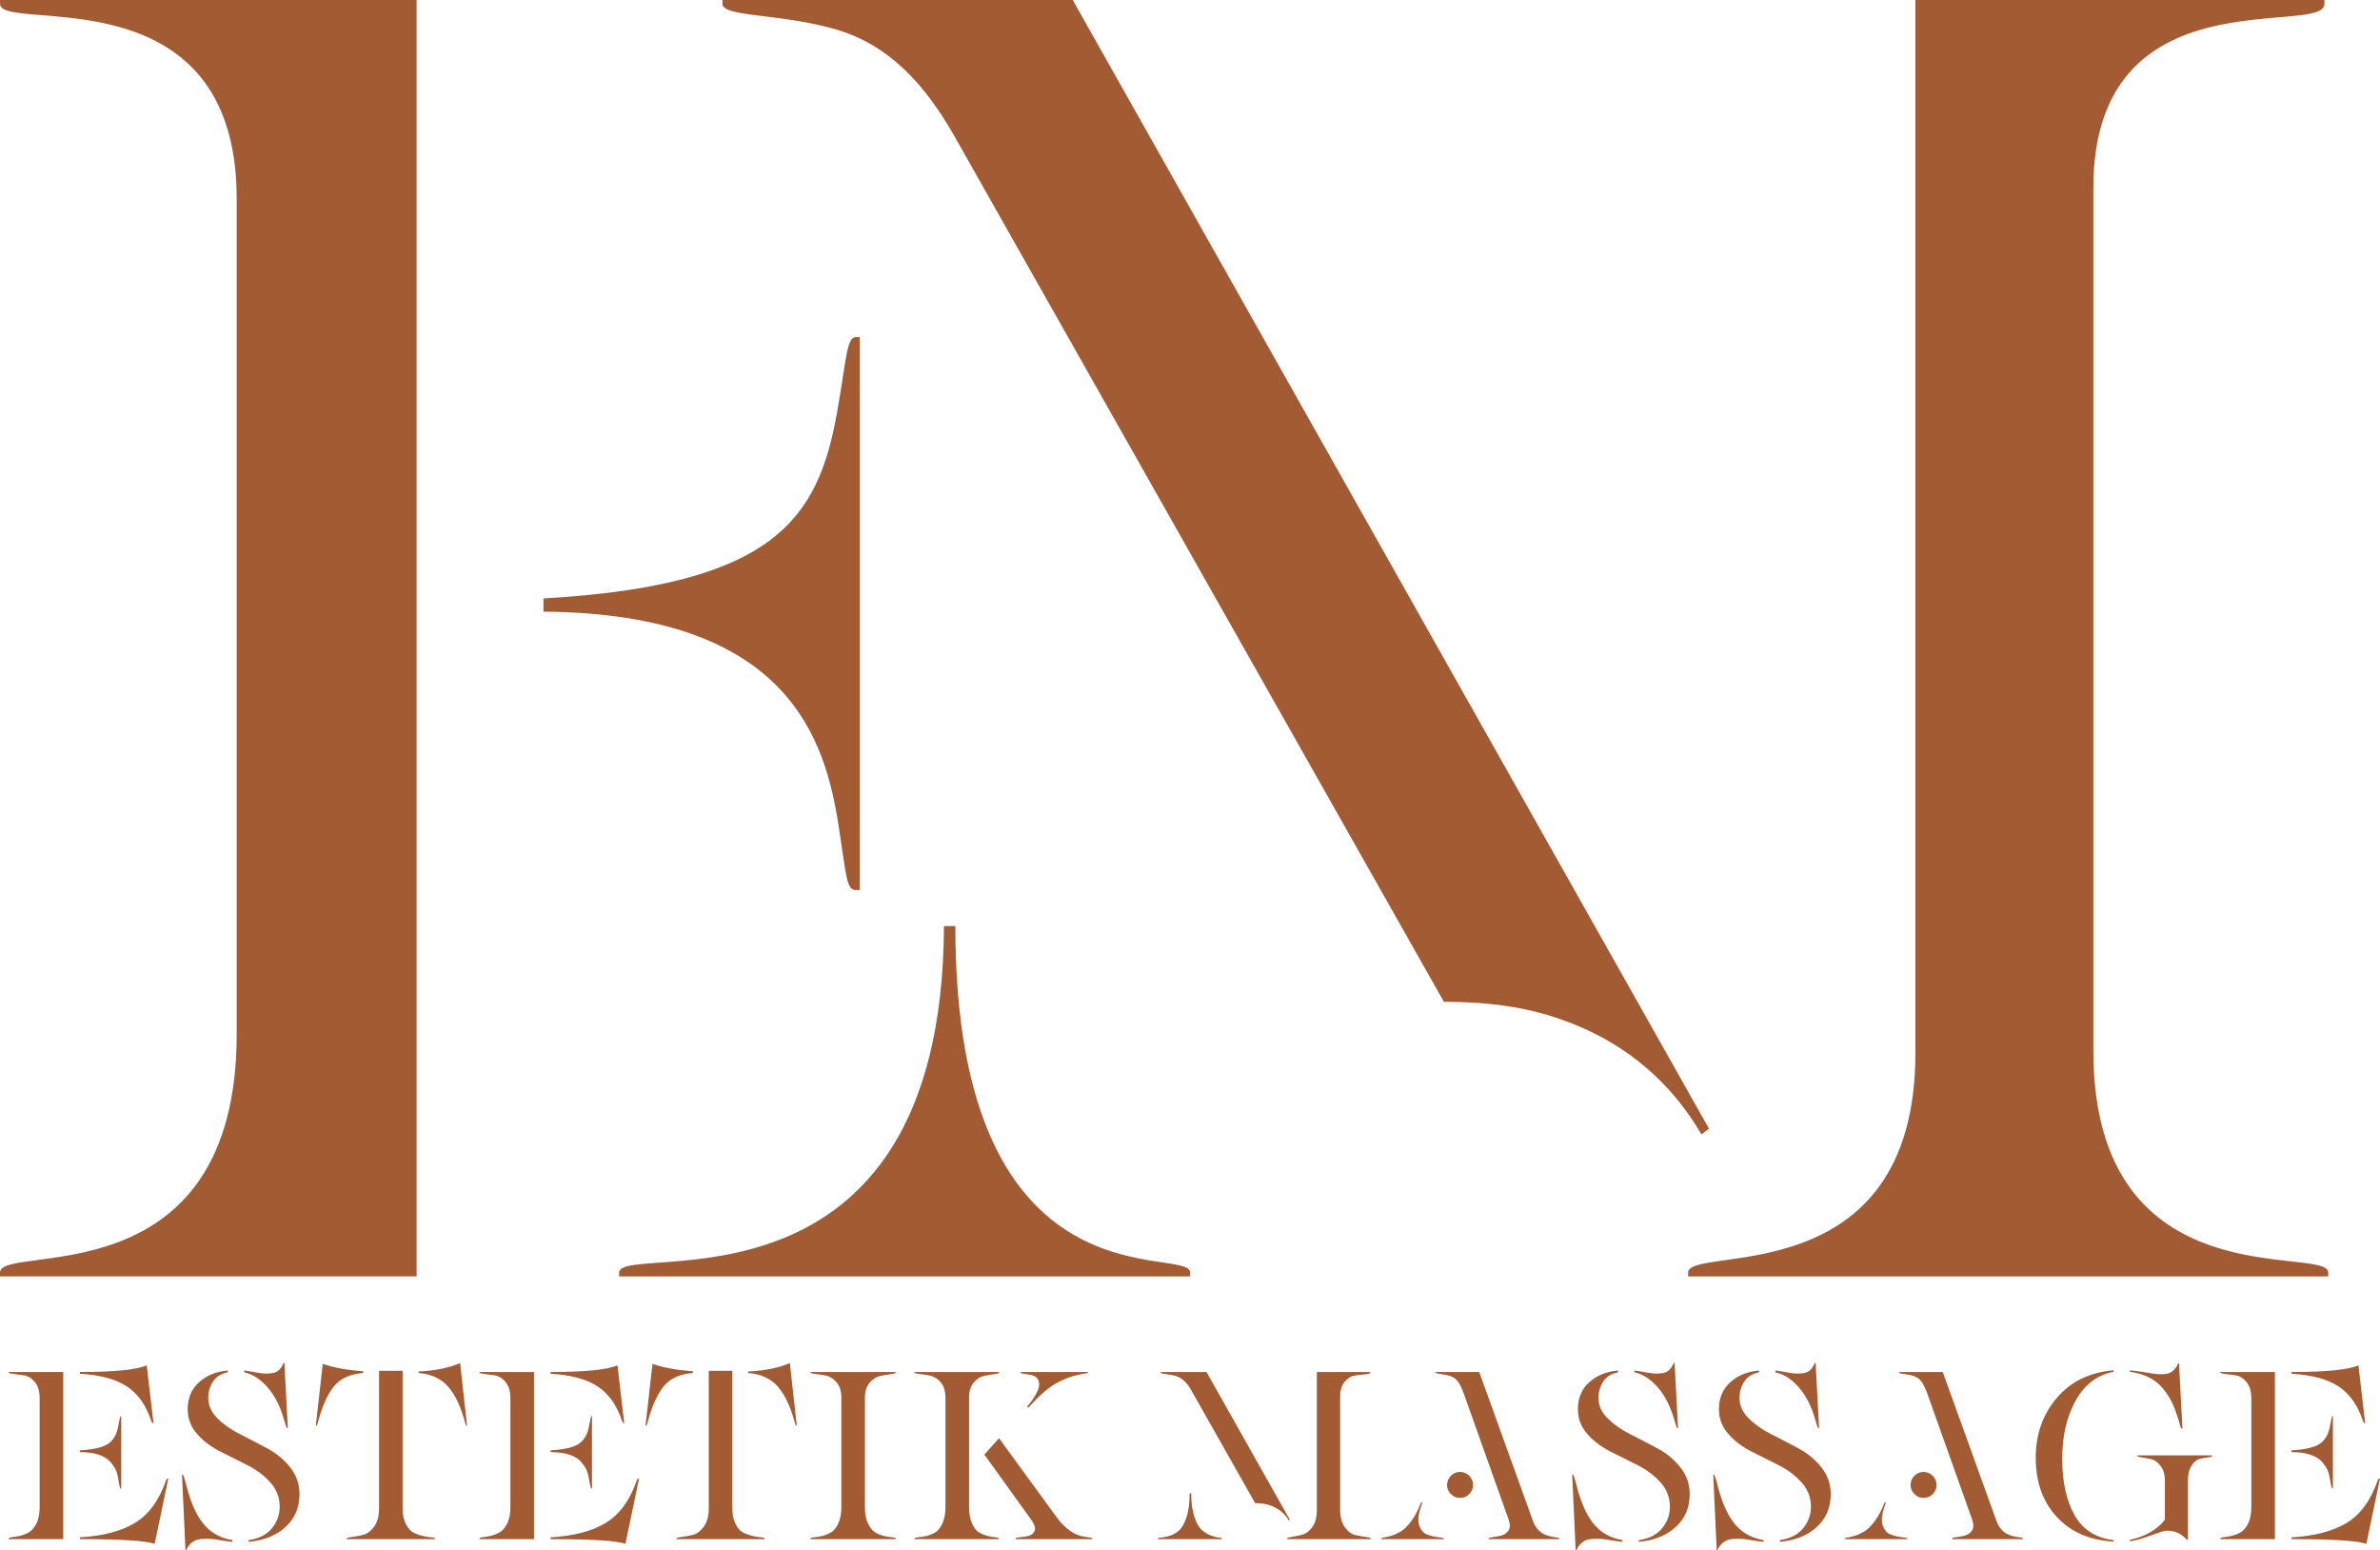
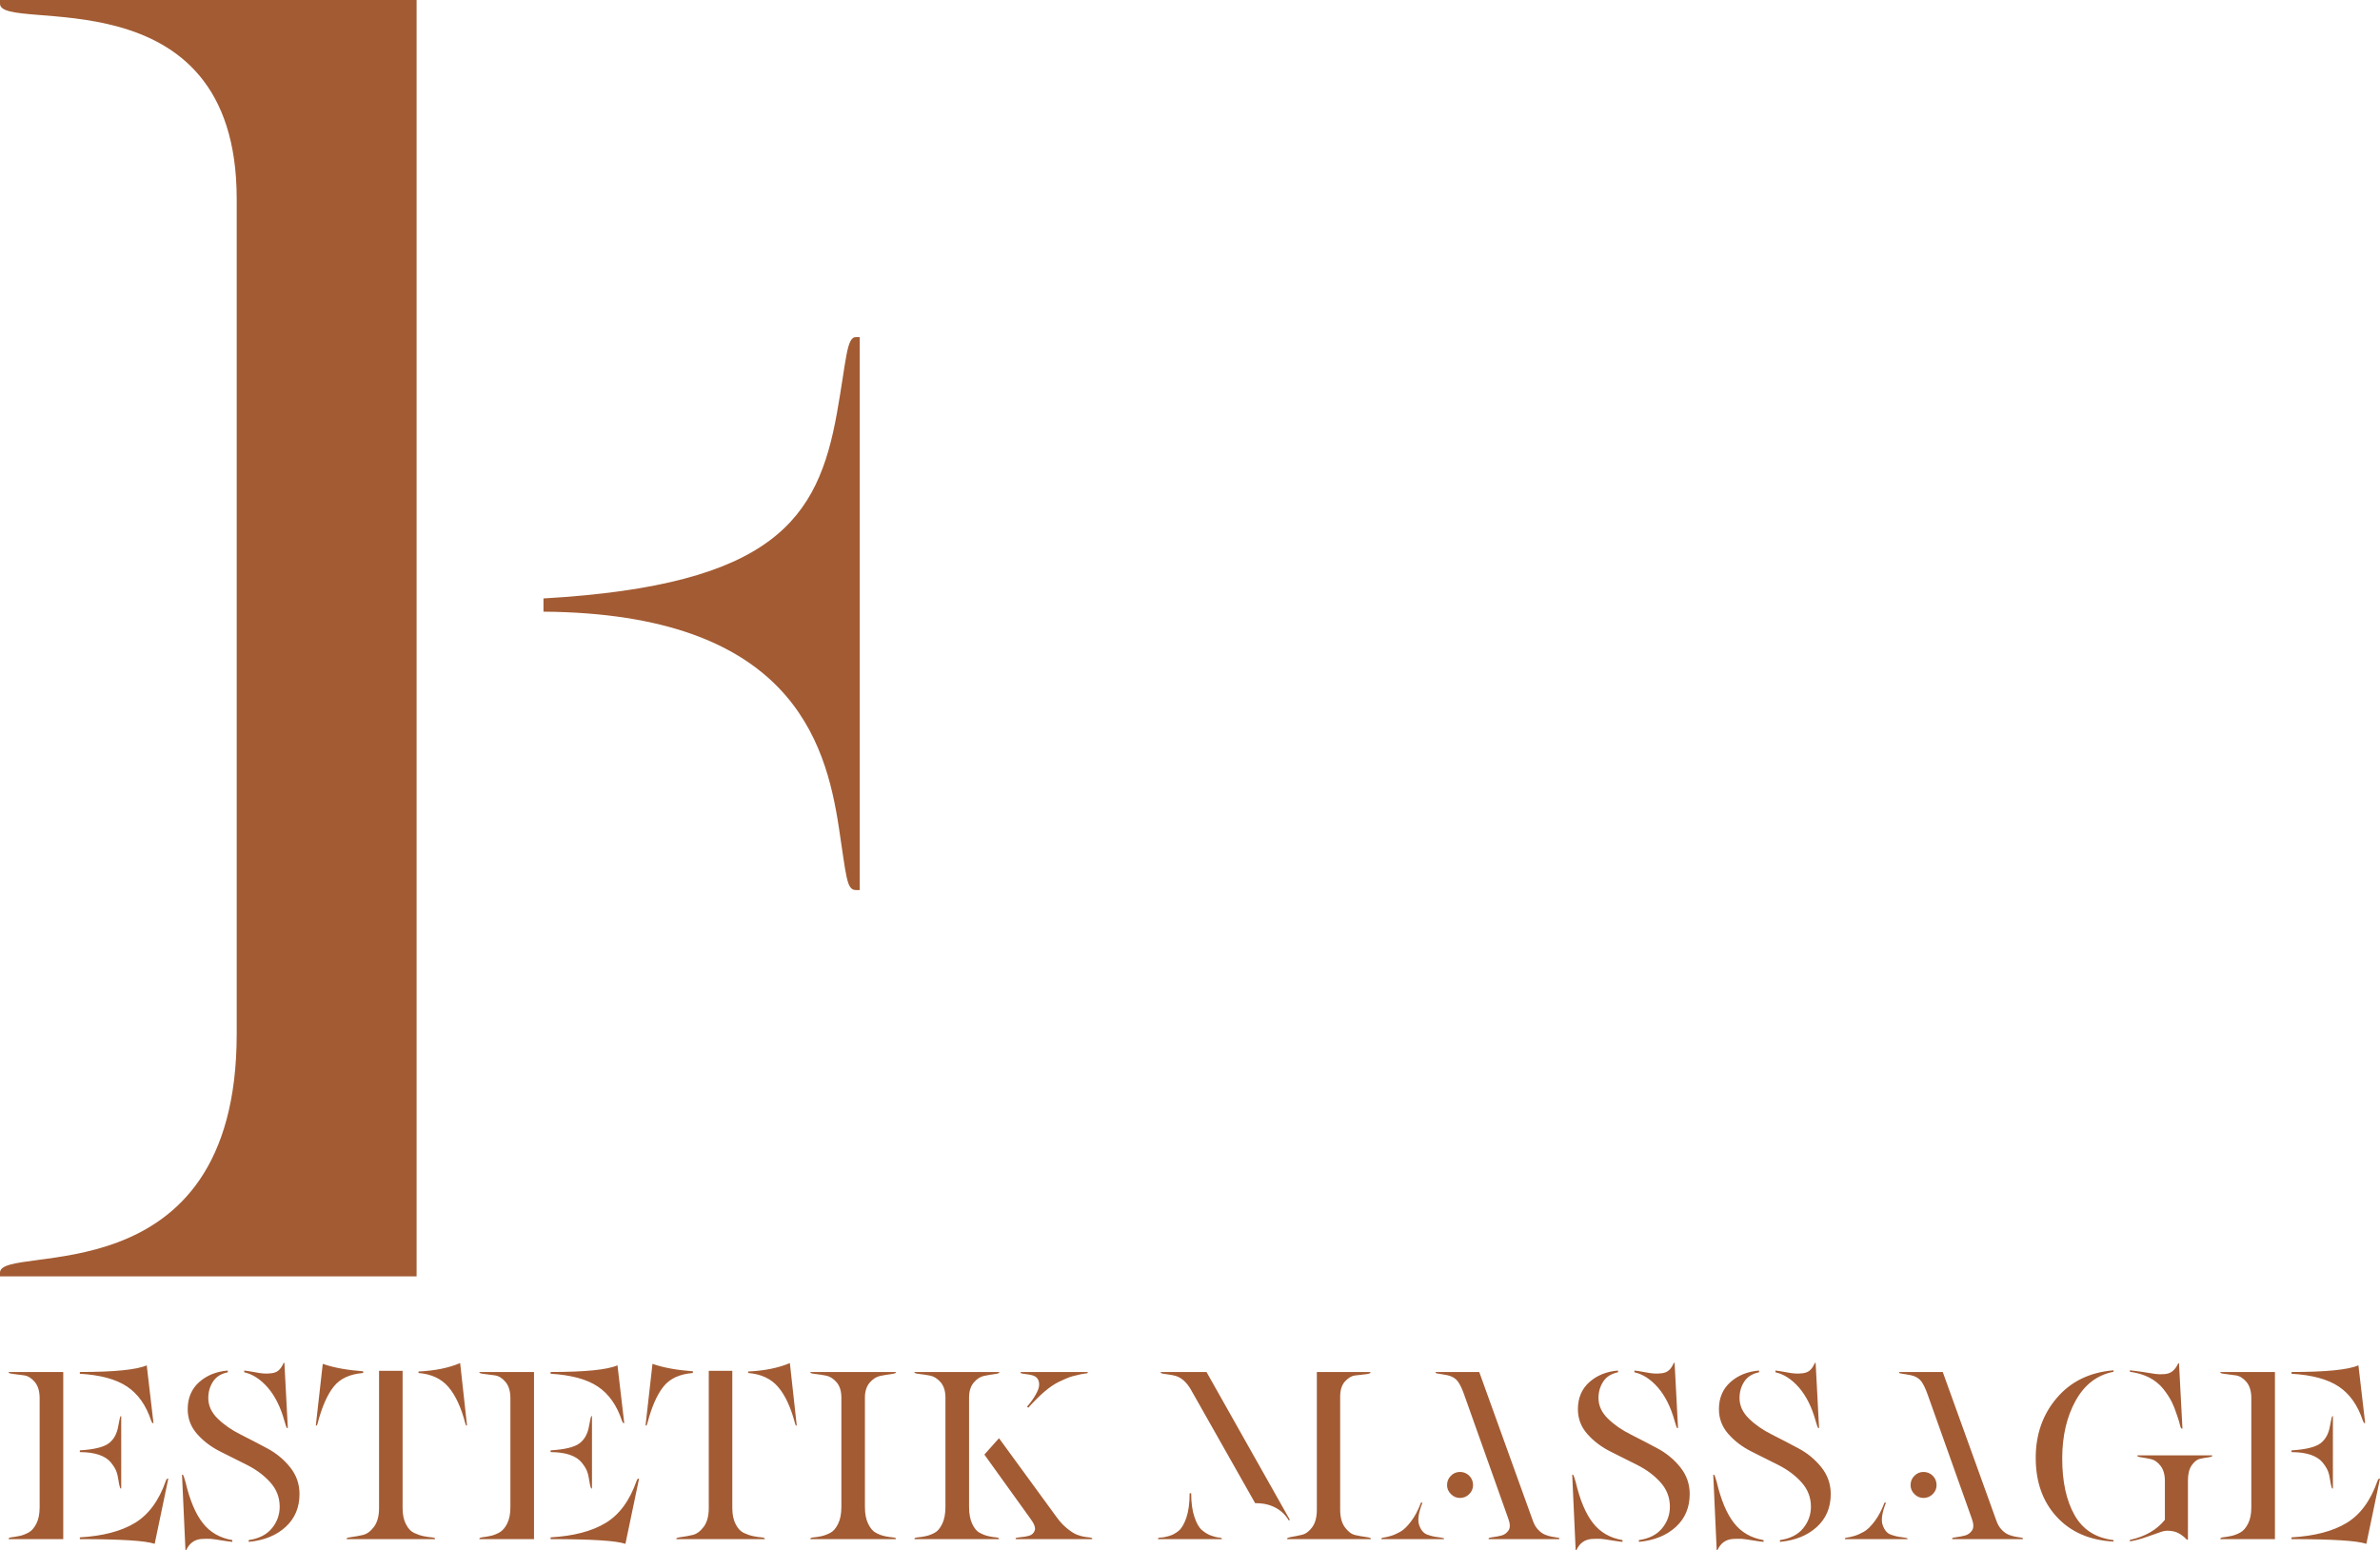
<svg xmlns="http://www.w3.org/2000/svg" viewBox="-5588.385 -2441.61 15176.77 9883.22" width="15176.77" height="9883.22">
  <path fill="#a35b33" stroke="none" fill-opacity="1" stroke-width="1" stroke-opacity="1" clip-rule="evenodd" color="rgb(51, 51, 51)" font-size-adjust="none" text-rendering="geometricprecision" class="fil0" id="tSvg29884acaa2" title="Path 1" d="M -5079.315 6317.74 C -5079.315 6314.007 -5079.315 6310.273 -5079.315 6306.54 C -4859.285 6306.54 -4716.785 6292.2 -4652.705 6263.97 C -4638.368 6386.753 -4624.032 6509.537 -4609.695 6632.32 C -4611.338 6632.32 -4612.982 6632.32 -4614.625 6632.32 C -4616.865 6632.32 -4619.995 6627.39 -4624.035 6617.98 C -4656.745 6518.94 -4707.825 6446.35 -4778.185 6399.3C -4848.535 6352.25 -4948.915 6325.37 -5079.315 6317.74Z M -5079.315 6817.39 C -5079.315 6813.657 -5079.315 6809.923 -5079.315 6806.19 C -4989.695 6800.81 -4928.295 6786.03 -4895.585 6761.83 C -4862.875 6737.63 -4842.705 6700.89 -4834.195 6651.14 C -4827.025 6609.02 -4821.645 6587.96 -4818.515 6587.96 C -4817.468 6587.96 -4816.422 6587.96 -4815.375 6587.96 C -4815.375 6741.81 -4815.375 6895.66 -4815.375 7049.51 C -4816.422 7049.51 -4817.468 7049.51 -4818.515 7049.51 C -4822.545 7049.51 -4827.475 7032.04 -4832.855 6997.54 C -4835.985 6974.23 -4840.915 6954.07 -4847.635 6937.04 C -4854.365 6920.46 -4866.015 6902.09 -4882.595 6881.93 C -4899.165 6861.76 -4923.815 6846.08 -4956.975 6834.43C -4990.135 6823.23 -5030.905 6817.4 -5079.315 6817.39Z M -5079.315 7372.16 C -5079.315 7368.427 -5079.315 7364.693 -5079.315 7360.96 C -4932.775 7352.44 -4815.825 7321.97 -4728.435 7269.1 C -4641.055 7216.67 -4575.175 7127.04 -4530.815 7000.68 C -4527.685 6991.27 -4523.205 6986.34 -4518.275 6986.34 C -4517.228 6986.34 -4516.182 6986.34 -4515.135 6986.34 C -4544.112 7124.957 -4573.088 7263.573 -4602.065 7402.19C -4660.765 7382.03 -4819.845 7372.17 -5079.315 7372.16Z M -5185.075 6306.55 C -5185.075 6661.753 -5185.075 7016.957 -5185.075 7372.16 C -5301.135 7372.16 -5417.195 7372.16 -5533.255 7372.16 C -5533.255 7371.113 -5533.255 7370.067 -5533.255 7369.02 C -5533.255 7364.99 -5526.535 7361.85 -5512.645 7360.06 C -5498.755 7358.72 -5482.175 7355.58 -5462.465 7351.55 C -5443.195 7347.51 -5423.925 7339.9 -5404.655 7329.14 C -5385.835 7318.84 -5369.705 7299.57 -5355.815 7272.24 C -5342.375 7244.9 -5335.655 7210.85 -5335.655 7169.61 C -5335.655 6937.337 -5335.655 6705.063 -5335.655 6472.79 C -5335.655 6429.32 -5345.955 6395.27 -5366.125 6370.61 C -5386.735 6345.97 -5409.585 6331.63 -5434.235 6328.05 C -5458.875 6324.46 -5481.725 6321.32 -5502.345 6319.08 C -5522.955 6316.84 -5533.255 6313.71 -5533.255 6309.67 C -5533.255 6308.627 -5533.255 6307.583 -5533.255 6306.54C -5417.195 6306.54 -5301.135 6306.54 -5185.075 6306.55Z M -4031.175 6308.34 C -4031.175 6304.607 -4031.175 6300.873 -4031.175 6297.14 C -4018.185 6298.48 -3998.015 6301.62 -3970.685 6306.55 C -3943.355 6311.92 -3922.735 6315.06 -3908.395 6315.96 C -3894.505 6317.3 -3877.485 6316.85 -3857.765 6314.61 C -3838.495 6312.37 -3822.365 6306.1 -3810.265 6294.9 C -3798.165 6283.69 -3788.315 6268.46 -3779.795 6248.3 C -3778.152 6248.3 -3776.508 6248.3 -3774.865 6248.3 C -3767.548 6386.913 -3760.232 6525.527 -3752.915 6664.14 C -3754.408 6664.14 -3755.902 6664.14 -3757.395 6664.14 C -3760.525 6664.14 -3766.355 6648.91 -3774.865 6617.99 C -3799.065 6530.61 -3834.465 6459.8 -3880.625 6406.03C -3927.225 6352.71 -3977.425 6320 -4031.175 6308.34Z M -4106.905 7378.44 C -4106.905 7382.177 -4106.905 7385.913 -4106.905 7389.65 C -4122.585 7388.3 -4145.445 7385.16 -4175.465 7380.24 C -4205.485 7374.86 -4229.235 7371.72 -4245.815 7370.38 C -4262.845 7369.48 -4282.555 7369.93 -4304.515 7371.27 C -4326.465 7373.07 -4345.735 7379.79 -4361.425 7391.44 C -4377.105 7402.64 -4390.545 7419.67 -4400.855 7441.62 C -4402.498 7441.62 -4404.142 7441.62 -4405.785 7441.62 C -4413.102 7281.497 -4420.418 7121.373 -4427.735 6961.25 C -4426.242 6961.25 -4424.748 6961.25 -4423.255 6961.25 C -4420.125 6961.25 -4414.295 6976.48 -4405.785 7006.96 C -4378.445 7123.02 -4341.705 7210.4 -4295.545 7269.1 C -4249.835 7328.25 -4187.095 7364.54 -4106.885 7378.44C -4106.892 7378.44 -4106.898 7378.44 -4106.905 7378.44Z M -3678.505 7084.47 C -3678.505 7170.06 -3707.635 7239.52 -3766.335 7293.74 C -3825.035 7347.96 -3903.465 7380.24 -4002.485 7389.65 C -4002.485 7385.913 -4002.485 7382.177 -4002.485 7378.44 C -3937.515 7369.03 -3888.215 7343.94 -3854.605 7303.16 C -3821.445 7262.84 -3804.875 7216.68 -3804.875 7165.14 C -3804.875 7105.99 -3825.035 7054.45 -3864.915 7010.09 C -3904.795 6965.73 -3953.635 6929.44 -4011.005 6900.3 C -4068.805 6871.17 -4126.625 6842.5 -4184.425 6813.37 C -4242.225 6784.24 -4291.525 6747.05 -4331.405 6701.78 C -4371.285 6656.53 -4391.455 6604.1 -4391.455 6543.6 C -4391.455 6472.35 -4367.255 6414.99 -4318.865 6371.52 C -4270.465 6328.06 -4209.515 6303.41 -4135.585 6297.14 C -4135.585 6300.873 -4135.585 6304.607 -4135.585 6308.34 C -4177.705 6316.85 -4209.065 6336.12 -4229.235 6366.59 C -4249.845 6397.51 -4260.155 6432.91 -4260.155 6472.8 C -4260.155 6521.19 -4239.985 6564.66 -4200.105 6603.65 C -4160.225 6642.64 -4111.385 6676.69 -4054.465 6704.93 C -3997.565 6733.61 -3940.645 6763.18 -3883.735 6793.65 C -3826.825 6824.12 -3778.425 6864 -3738.545 6913.75C -3698.665 6963.49 -3678.495 7020.41 -3678.505 7084.47Z M -3272.515 6302.07 C -3272.515 6305.653 -3272.515 6309.237 -3272.515 6312.82 C -3356.755 6319.54 -3419.505 6348.22 -3460.275 6399.75 C -3501.505 6451.28 -3536.005 6530.16 -3563.345 6635.46 C -3565.595 6643.97 -3567.835 6648 -3570.965 6648 C -3572.162 6648 -3573.358 6648 -3574.555 6648 C -3559.768 6516.853 -3544.982 6385.707 -3530.195 6254.56C -3461.635 6278.76 -3375.585 6294.44 -3272.515 6302.07Z M -2919.845 6312.82 C -2919.845 6309.683 -2919.845 6306.547 -2919.845 6303.41 C -2815.445 6298.48 -2727.155 6280.56 -2654.125 6249.64 C -2639.485 6382.43 -2624.845 6515.22 -2610.205 6648.01 C -2611.252 6648.01 -2612.298 6648.01 -2613.345 6648.01 C -2616.485 6648.01 -2618.725 6643.98 -2620.965 6635.47 C -2647.395 6533.29 -2683.245 6455.77 -2728.515 6402.45C -2773.775 6349.13 -2837.855 6319.55 -2919.845 6312.82Z M -3021.125 6298.93 C -3021.125 6590.803 -3021.125 6882.677 -3021.125 7174.55 C -3021.125 7215.78 -3013.955 7249.83 -2999.615 7277.17 C -2985.725 7304.51 -2968.255 7323.33 -2947.645 7332.74 C -2927.025 7342.15 -2906.865 7349.32 -2886.705 7353.35 C -2866.535 7357.38 -2849.505 7360.07 -2835.175 7360.97 C -2821.275 7362.31 -2814.105 7365 -2814.105 7369.03 C -2814.105 7370.077 -2814.105 7371.123 -2814.105 7372.17 C -3002.165 7372.17 -3190.225 7372.17 -3378.285 7372.17 C -3378.285 7371.123 -3378.285 7370.077 -3378.285 7369.03 C -3378.285 7365 -3367.535 7361.42 -3345.575 7358.73 C -3324.065 7356.04 -3300.315 7351.56 -3274.775 7345.73 C -3249.235 7339.91 -3225.485 7322.88 -3203.535 7293.75 C -3182.025 7264.63 -3171.265 7225.2 -3171.265 7174.55 C -3171.265 6882.677 -3171.265 6590.803 -3171.265 6298.93 C -3121.225 6298.93 -3071.185 6298.93 -3021.145 6298.93C -3021.138 6298.93 -3021.132 6298.93 -3021.125 6298.93Z M -2077.395 6317.75 C -2077.395 6314.017 -2077.395 6310.283 -2077.395 6306.55 C -1857.365 6306.55 -1714.865 6292.21 -1650.785 6263.98 C -1636.448 6386.763 -1622.112 6509.547 -1607.775 6632.33 C -1609.418 6632.33 -1611.062 6632.33 -1612.705 6632.33 C -1614.945 6632.33 -1618.075 6627.4 -1622.115 6617.99 C -1654.825 6518.95 -1705.905 6446.36 -1776.265 6399.31C -1846.615 6352.26 -1946.995 6325.38 -2077.395 6317.75Z M -2077.395 6817.4 C -2077.395 6813.667 -2077.395 6809.933 -2077.395 6806.2 C -1987.775 6800.82 -1926.375 6786.04 -1893.665 6761.84 C -1860.955 6737.64 -1840.785 6700.9 -1832.275 6651.15 C -1825.105 6609.03 -1819.725 6587.97 -1816.595 6587.97 C -1815.548 6587.97 -1814.502 6587.97 -1813.455 6587.97 C -1813.455 6741.82 -1813.455 6895.67 -1813.455 7049.52 C -1814.502 7049.52 -1815.548 7049.52 -1816.595 7049.52 C -1820.625 7049.52 -1825.555 7032.05 -1830.935 6997.55 C -1834.065 6974.24 -1838.995 6954.08 -1845.715 6937.05 C -1852.445 6920.47 -1864.095 6902.1 -1880.675 6881.94 C -1897.245 6861.77 -1921.895 6846.09 -1955.055 6834.44C -1988.215 6823.24 -2028.985 6817.41 -2077.395 6817.4Z M -2077.395 7372.17 C -2077.395 7368.437 -2077.395 7364.703 -2077.395 7360.97 C -1930.855 7352.45 -1813.905 7321.98 -1726.515 7269.11 C -1639.135 7216.68 -1573.255 7127.05 -1528.895 7000.69 C -1525.765 6991.28 -1521.285 6986.35 -1516.355 6986.35 C -1515.308 6986.35 -1514.262 6986.35 -1513.215 6986.35 C -1542.192 7124.967 -1571.168 7263.583 -1600.145 7402.2C -1658.845 7382.04 -1817.925 7372.18 -2077.395 7372.17Z M -2183.155 6306.56 C -2183.155 6661.763 -2183.155 7016.967 -2183.155 7372.17 C -2299.215 7372.17 -2415.275 7372.17 -2531.335 7372.17 C -2531.335 7371.123 -2531.335 7370.077 -2531.335 7369.03 C -2531.335 7365 -2524.615 7361.86 -2510.725 7360.07 C -2496.835 7358.73 -2480.255 7355.59 -2460.545 7351.56 C -2441.275 7347.52 -2422.005 7339.91 -2402.735 7329.15 C -2383.915 7318.85 -2367.785 7299.58 -2353.895 7272.25 C -2340.455 7244.91 -2333.735 7210.86 -2333.735 7169.62 C -2333.735 6937.347 -2333.735 6705.073 -2333.735 6472.8 C -2333.735 6429.33 -2344.035 6395.28 -2364.205 6370.62 C -2384.815 6345.98 -2407.665 6331.64 -2432.315 6328.06 C -2456.955 6324.47 -2479.805 6321.33 -2500.425 6319.09 C -2521.035 6316.85 -2531.335 6313.72 -2531.335 6309.68 C -2531.335 6308.637 -2531.335 6307.593 -2531.335 6306.55C -2415.275 6306.55 -2299.215 6306.55 -2183.155 6306.56Z M -1169.965 6302.08 C -1169.965 6305.663 -1169.965 6309.247 -1169.965 6312.83 C -1254.205 6319.55 -1316.955 6348.23 -1357.725 6399.76 C -1398.955 6451.29 -1433.455 6530.17 -1460.795 6635.47 C -1463.045 6643.98 -1465.285 6648.01 -1468.415 6648.01 C -1469.612 6648.01 -1470.808 6648.01 -1472.005 6648.01 C -1457.218 6516.863 -1442.432 6385.717 -1427.645 6254.57C -1359.085 6278.77 -1273.035 6294.45 -1169.965 6302.08Z M -817.295 6312.83 C -817.295 6309.693 -817.295 6306.557 -817.295 6303.42 C -712.895 6298.49 -624.605 6280.57 -551.575 6249.65 C -536.935 6382.44 -522.295 6515.23 -507.655 6648.02 C -508.702 6648.02 -509.748 6648.02 -510.795 6648.02 C -513.935 6648.02 -516.175 6643.99 -518.415 6635.48 C -544.845 6533.3 -580.695 6455.78 -625.965 6402.46C -671.225 6349.14 -735.305 6319.56 -817.295 6312.83Z M -918.575 6298.94 C -918.575 6590.813 -918.575 6882.687 -918.575 7174.56 C -918.575 7215.79 -911.405 7249.84 -897.065 7277.18 C -883.175 7304.52 -865.705 7323.34 -845.095 7332.75 C -824.475 7342.16 -804.315 7349.33 -784.155 7353.36 C -763.985 7357.39 -746.955 7360.08 -732.625 7360.98 C -718.725 7362.32 -711.555 7365.01 -711.555 7369.04 C -711.555 7370.087 -711.555 7371.133 -711.555 7372.18 C -899.615 7372.18 -1087.675 7372.18 -1275.735 7372.18 C -1275.735 7371.133 -1275.735 7370.087 -1275.735 7369.04 C -1275.735 7365.01 -1264.985 7361.43 -1243.025 7358.74 C -1221.515 7356.05 -1197.765 7351.57 -1172.225 7345.74 C -1146.685 7339.92 -1122.935 7322.89 -1100.985 7293.76 C -1079.475 7264.64 -1068.715 7225.21 -1068.715 7174.56 C -1068.715 6882.687 -1068.715 6590.813 -1068.715 6298.94C -1018.675 6298.94 -968.635 6298.94 -918.575 6298.94Z M -72.985 6469.67 C -72.985 6701.947 -72.985 6934.223 -72.985 7166.5 C -72.985 7209.96 -66.265 7245.81 -52.375 7274.05 C -38.485 7302.73 -22.355 7321.99 -3.085 7331.85 C 15.735 7342.16 35.005 7349.33 54.275 7353.36 C 73.545 7357.39 90.125 7360.08 104.015 7360.98 C 117.905 7362.32 124.625 7365.01 124.625 7369.04 C 124.625 7370.087 124.625 7371.133 124.625 7372.18 C -57.162 7372.18 -238.948 7372.18 -420.735 7372.18 C -420.735 7371.133 -420.735 7370.087 -420.735 7369.04 C -420.735 7365.01 -414.015 7362.32 -400.125 7360.98 C -386.235 7360.08 -370.095 7357.39 -350.835 7353.36 C -332.015 7349.33 -312.745 7342.16 -293.475 7331.85 C -274.205 7321.99 -257.625 7302.73 -243.735 7274.05 C -229.845 7245.82 -223.125 7209.97 -223.125 7166.5 C -223.125 6934.223 -223.125 6701.947 -223.125 6469.67 C -223.125 6428.45 -233.435 6395.74 -253.595 6371.99 C -274.205 6348.24 -297.065 6334.35 -321.705 6329.42 C -346.355 6324.94 -369.205 6321.35 -389.815 6319.11 C -410.425 6316.87 -420.735 6313.74 -420.735 6309.7 C -420.735 6308.657 -420.735 6307.613 -420.735 6306.57 C -238.948 6306.57 -57.162 6306.57 124.625 6306.57 C 124.625 6307.613 124.625 6308.657 124.625 6309.7 C 124.625 6313.74 114.315 6317.32 94.155 6320.01 C 73.545 6322.7 50.685 6326.28 26.045 6331.21 C 1.395 6336.14 -21.455 6350.03 -42.065 6373.78C -62.675 6397.53 -72.985 6429.79 -72.985 6469.67Z M 968.875 6534.2 C 966.188 6532.107 963.502 6530.013 960.815 6527.92 C 984.115 6500.59 1002.485 6475.05 1015.485 6451.75 C 1028.475 6428.9 1036.095 6410.08 1037.435 6395.74 C 1038.785 6381.85 1037.435 6369.3 1032.955 6358.55 C 1028.025 6348.24 1021.305 6340.17 1012.345 6334.8 C 1003.385 6329.87 992.625 6326.28 979.635 6324.04 C 975.605 6323.15 970.675 6322.25 965.745 6321.8 C 960.365 6321.35 955.885 6320.46 952.295 6320.01 C 948.265 6319.56 944.685 6318.67 941.095 6318.22 C 937.515 6317.77 934.375 6317.32 931.685 6316.87 C 928.995 6316.43 926.755 6315.53 925.415 6315.08 C 923.625 6314.63 922.275 6314.18 921.385 6312.84 C 920.035 6311.94 919.585 6311.05 919.585 6309.7 C 919.585 6308.657 919.585 6307.613 919.585 6306.57 C 1062.385 6306.57 1205.185 6306.57 1347.985 6306.57 C 1347.985 6307.613 1347.985 6308.657 1347.985 6309.7 C 1347.985 6312.84 1345.745 6314.63 1341.715 6315.08 C 1337.675 6315.53 1329.615 6316.87 1318.415 6318.22 C 1306.765 6320.01 1295.115 6322.7 1283.455 6325.84 C 1260.155 6330.76 1241.785 6335.69 1228.795 6340.62 C 1215.795 6345.55 1194.285 6354.96 1164.715 6368.85 C 1135.145 6383.19 1104.225 6404.25 1071.515 6432.03C 1038.805 6460.26 1004.745 6494.32 968.875 6534.2Z M 782.015 6728.68 C 904.798 6896.873 1027.582 7065.067 1150.365 7233.26 C 1171.425 7262.39 1194.275 7286.58 1218.025 7305.4 C 1241.775 7324.67 1262.385 7337.67 1280.315 7344.39 C 1298.235 7351.11 1314.815 7355.59 1330.055 7357.83 C 1345.285 7360.07 1356.935 7361.42 1365.005 7362.31 C 1372.625 7363.66 1376.655 7365.9 1376.655 7369.03 C 1376.655 7370.077 1376.655 7371.123 1376.655 7372.17 C 1213.838 7372.17 1051.022 7372.17 888.205 7372.17 C 888.205 7370.527 888.205 7368.883 888.205 7367.24 C 888.205 7364.1 898.065 7361.86 917.325 7360.07 C 936.595 7358.73 955.415 7355.59 973.345 7350.66 C 991.265 7345.73 1003.365 7334.53 1010.085 7316.61 C 1016.355 7299.13 1006.055 7272.69 979.615 7237.74 C 882.675 7102.86 785.735 6967.98 688.795 6833.1C 719.862 6798.293 750.928 6763.487 782.015 6728.68Z M 591.115 6469.67 C 591.115 6701.947 591.115 6934.223 591.115 7166.5 C 591.115 7209.96 597.835 7245.81 610.835 7274.05 C 623.825 7302.73 639.955 7321.99 659.225 7331.85 C 678.045 7342.16 696.865 7349.33 715.235 7353.36 C 733.615 7357.39 749.295 7360.08 762.285 7360.98 C 775.285 7362.32 782.005 7365.01 782.005 7369.04 C 782.005 7370.087 782.005 7371.133 782.005 7372.18 C 602.312 7372.18 422.618 7372.18 242.925 7372.18 C 242.925 7371.133 242.925 7370.087 242.925 7369.04 C 242.925 7365.01 249.645 7362.32 263.535 7360.98 C 277.425 7360.08 294.005 7357.39 313.715 7353.36 C 332.985 7349.33 352.255 7342.16 371.525 7331.85 C 390.345 7321.99 406.475 7302.73 420.365 7274.05 C 433.805 7245.82 440.525 7209.97 440.525 7166.5 C 440.525 6934.223 440.525 6701.947 440.525 6469.67 C 440.525 6428.45 430.225 6395.74 410.055 6371.99 C 389.445 6348.24 366.595 6334.35 341.945 6329.42 C 317.305 6324.94 294.455 6321.35 273.835 6319.11 C 253.225 6316.87 242.925 6313.74 242.925 6309.7 C 242.925 6308.657 242.925 6307.613 242.925 6306.57 C 423.215 6306.57 603.505 6306.57 783.795 6306.57 C 783.795 6307.613 783.795 6308.657 783.795 6309.7 C 783.795 6313.74 773.935 6317.32 753.775 6320.01 C 733.615 6322.7 711.655 6326.28 687.455 6331.21 C 663.265 6336.14 641.305 6350.03 621.135 6373.78C 600.975 6397.53 591.115 6429.79 591.115 6469.67Z M 2808.825 7185.76 C 2808.825 6892.697 2808.825 6599.633 2808.825 6306.57 C 2922.648 6306.57 3036.472 6306.57 3150.295 6306.57 C 3150.295 6307.613 3150.295 6308.657 3150.295 6309.7 C 3150.295 6315.08 3140.435 6318.67 3120.275 6320.91 C 3100.105 6323.15 3078.155 6325.39 3053.955 6328.52 C 3029.755 6331.66 3007.805 6344.66 2987.635 6367.51 C 2967.475 6390.36 2957.615 6422.17 2957.615 6463.4 C 2957.615 6703.59 2957.615 6943.78 2957.615 7183.97 C 2957.615 7232.37 2967.925 7270.45 2988.535 7297.8 C 3008.695 7325.13 3031.105 7341.71 3055.745 7346.64 C 3079.945 7352.02 3102.345 7356.05 3122.965 7358.74 C 3143.125 7361.43 3153.435 7365.01 3153.435 7369.04 C 3153.435 7370.087 3153.435 7371.133 3153.435 7372.18 C 2975.382 7372.18 2797.328 7372.18 2619.275 7372.18 C 2619.275 7371.133 2619.275 7370.087 2619.275 7369.04 C 2619.275 7365.01 2629.135 7360.98 2648.405 7357.84 C 2667.665 7354.7 2689.625 7350.22 2714.275 7344.4 C 2738.465 7338.57 2760.425 7322.44 2779.695 7295.56C 2798.965 7268.67 2808.815 7231.93 2808.825 7185.76Z M 2105.285 6306.57 C 2282.442 6620.697 2459.598 6934.823 2636.755 7248.95 C 2634.662 7250.447 2632.568 7251.943 2630.475 7253.44 C 2603.145 7207.28 2563.265 7175.02 2511.725 7157.09 C 2485.285 7147.68 2453.475 7142.75 2415.375 7142.75 C 2278.848 6901.513 2142.322 6660.277 2005.795 6419.04 C 1977.565 6370.2 1943.515 6340.62 1904.515 6330.32 C 1891.975 6327.18 1877.635 6324.49 1861.505 6322.25 C 1844.925 6320.01 1832.825 6318.22 1825.205 6316.87 C 1817.145 6315.53 1813.105 6312.84 1813.105 6309.7 C 1813.105 6308.657 1813.105 6307.613 1813.105 6306.57C 1910.498 6306.57 2007.892 6306.57 2105.285 6306.57Z M 1997.735 7079.57 C 2001.022 7079.57 2004.308 7079.57 2007.595 7079.57 C 2007.595 7139.61 2014.315 7189.81 2028.205 7230.58 C 2041.645 7271.36 2057.775 7299.59 2077.045 7315.27 C 2095.865 7330.96 2114.685 7342.61 2133.955 7349.33 C 2152.775 7356.05 2168.905 7360.53 2182.795 7361.87 C 2196.685 7363.22 2203.405 7365.91 2203.405 7369.04 C 2203.405 7370.087 2203.405 7371.133 2203.405 7372.18 C 2067.478 7372.18 1931.552 7372.18 1795.625 7372.18 C 1795.625 7371.133 1795.625 7370.087 1795.625 7369.04 C 1795.625 7365.01 1802.345 7362.32 1816.235 7361.87 C 1830.125 7361.43 1846.705 7357.84 1866.865 7352.02 C 1887.035 7346.19 1906.745 7335.88 1926.015 7320.65 C 1945.285 7305.41 1962.315 7277.18 1976.655 7235.96C 1990.545 7195.18 1997.715 7142.76 1997.735 7079.57Z M 3639.175 7027.59 C 3639.175 7004.29 3647.235 6984.57 3663.815 6967.99 C 3679.945 6951.86 3699.215 6943.79 3721.175 6943.79 C 3744.475 6943.79 3764.195 6951.86 3780.775 6967.99 C 3796.905 6984.57 3804.965 7004.29 3804.965 7027.59 C 3804.965 7049.54 3796.905 7068.81 3780.775 7084.94 C 3764.195 7101.52 3744.475 7109.59 3721.175 7109.59 C 3699.215 7109.59 3679.945 7101.52 3663.815 7084.94C 3647.235 7068.81 3639.175 7049.54 3639.175 7027.59Z M 4029.485 7240.89 C 3936.278 6979.04 3843.072 6717.19 3749.865 6455.34 C 3735.975 6415.46 3722.085 6385.44 3707.295 6365.73 C 3692.505 6346.46 3670.545 6333.46 3642.315 6327.19 C 3632.915 6324.95 3621.255 6323.16 3607.365 6320.92 C 3593.475 6318.68 3583.175 6317.33 3576.455 6315.99 C 3569.725 6315.09 3566.145 6312.85 3566.145 6309.71 C 3566.145 6308.667 3566.145 6307.623 3566.145 6306.58 C 3658.902 6306.58 3751.658 6306.58 3844.415 6306.58 C 3958.238 6622.203 4072.062 6937.827 4185.885 7253.45 C 4194.395 7278.09 4206.045 7297.81 4220.835 7313.04 C 4235.625 7328.28 4250.415 7338.58 4265.645 7344.41 C 4280.885 7350.23 4295.225 7354.71 4309.115 7356.95 C 4323.005 7359.64 4334.205 7361.44 4342.715 7362.33 C 4351.235 7363.68 4355.265 7365.02 4355.265 7367.26 C 4355.265 7368.903 4355.265 7370.547 4355.265 7372.19 C 4204.998 7372.19 4054.732 7372.19 3904.465 7372.19 C 3904.465 7370.547 3904.465 7368.903 3904.465 7367.26 C 3904.465 7364.12 3913.425 7361.88 3930.905 7359.64 C 3948.375 7357.4 3966.305 7354.27 3985.565 7349.34 C 4004.385 7344.41 4019.625 7333.65 4031.275 7316.63C 4042.475 7300.05 4042.025 7274.51 4029.485 7240.89Z M 3472.925 7139.61 C 3476.062 7139.61 3479.198 7139.61 3482.335 7139.61 C 3457.235 7202.79 3450.065 7250.75 3461.275 7282.56 C 3472.475 7314.82 3489.505 7334.99 3513.245 7343.5 C 3536.995 7352.02 3560.745 7357.84 3584.495 7360.08 C 3608.245 7362.77 3619.895 7365.91 3619.895 7369.04 C 3619.895 7370.087 3619.895 7371.133 3619.895 7372.18 C 3486.655 7372.18 3353.415 7372.18 3220.175 7372.18 C 3220.175 7371.133 3220.175 7370.087 3220.175 7369.04 C 3220.175 7365.91 3225.555 7363.22 3236.755 7361.87 C 3247.955 7360.53 3262.745 7356.94 3281.115 7351.57 C 3299.485 7346.19 3319.205 7337.23 3341.165 7325.13 C 3362.675 7313.03 3385.525 7291.08 3409.725 7258.81C 3433.915 7227 3454.975 7187.12 3472.925 7139.61Z M 4833.845 6308.36 C 4833.845 6304.627 4833.845 6300.893 4833.845 6297.16 C 4846.835 6298.5 4867.005 6301.64 4894.335 6306.57 C 4921.665 6311.94 4942.285 6315.08 4956.625 6315.98 C 4970.515 6317.32 4987.535 6316.87 5007.255 6314.63 C 5026.525 6312.39 5042.655 6306.12 5054.755 6294.92 C 5066.855 6283.71 5076.705 6268.48 5085.225 6248.32 C 5086.868 6248.32 5088.512 6248.32 5090.155 6248.32 C 5097.472 6386.933 5104.788 6525.547 5112.105 6664.16 C 5110.612 6664.16 5109.118 6664.16 5107.625 6664.16 C 5104.495 6664.16 5098.665 6648.93 5090.155 6618.01 C 5065.955 6530.63 5030.555 6459.82 4984.395 6406.05C 4937.795 6352.73 4887.595 6320.02 4833.845 6308.36Z M 4758.115 7378.46 C 4758.115 7382.197 4758.115 7385.933 4758.115 7389.67 C 4742.435 7388.32 4719.575 7385.18 4689.555 7380.26 C 4659.535 7374.88 4635.785 7371.74 4619.205 7370.4 C 4602.175 7369.5 4582.465 7369.95 4560.505 7371.29 C 4538.555 7373.09 4519.285 7379.81 4503.595 7391.46 C 4487.915 7402.66 4474.475 7419.69 4464.165 7441.64 C 4462.522 7441.64 4460.878 7441.64 4459.235 7441.64 C 4451.918 7281.517 4444.602 7121.393 4437.285 6961.27 C 4438.778 6961.27 4440.272 6961.27 4441.765 6961.27 C 4444.895 6961.27 4450.725 6976.5 4459.235 7006.98 C 4486.575 7123.04 4523.315 7210.42 4569.475 7269.12C 4615.185 7328.27 4677.925 7364.56 4758.115 7378.46Z M 5186.515 7084.49 C 5186.515 7170.08 5157.385 7239.54 5098.685 7293.76 C 5039.985 7347.98 4961.555 7380.26 4862.535 7389.67 C 4862.535 7385.933 4862.535 7382.197 4862.535 7378.46 C 4927.505 7369.05 4976.805 7343.96 5010.415 7303.18 C 5043.575 7262.86 5060.145 7216.7 5060.145 7165.16 C 5060.145 7106.01 5039.985 7054.47 5000.105 7010.11 C 4960.225 6965.75 4911.385 6929.46 4854.015 6900.32 C 4796.215 6871.19 4738.395 6842.52 4680.595 6813.39 C 4622.795 6784.26 4573.495 6747.07 4533.615 6701.8 C 4493.735 6656.55 4473.565 6604.12 4473.565 6543.62 C 4473.565 6472.37 4497.765 6415.01 4546.155 6371.54 C 4594.555 6328.08 4655.505 6303.43 4729.435 6297.16 C 4729.435 6300.893 4729.435 6304.627 4729.435 6308.36 C 4687.315 6316.87 4655.955 6336.14 4635.785 6366.61 C 4615.175 6397.53 4604.865 6432.93 4604.865 6472.82 C 4604.865 6521.21 4625.035 6564.68 4664.915 6603.67 C 4704.795 6642.66 4753.635 6676.71 4810.555 6704.95 C 4867.455 6733.63 4924.375 6763.2 4981.285 6793.67 C 5038.195 6824.14 5086.595 6864.02 5126.475 6913.77C 5166.355 6963.51 5186.525 7020.43 5186.515 7084.49Z M 5733.215 6308.36 C 5733.215 6304.627 5733.215 6300.893 5733.215 6297.16 C 5746.205 6298.5 5766.375 6301.64 5793.705 6306.57 C 5821.035 6311.94 5841.655 6315.08 5855.995 6315.98 C 5869.885 6317.32 5886.905 6316.87 5906.625 6314.63 C 5925.895 6312.39 5942.025 6306.12 5954.125 6294.92 C 5966.225 6283.71 5976.075 6268.48 5984.595 6248.32 C 5986.238 6248.32 5987.882 6248.32 5989.525 6248.32 C 5996.842 6386.933 6004.158 6525.547 6011.475 6664.16 C 6009.982 6664.16 6008.488 6664.16 6006.995 6664.16 C 6003.865 6664.16 5998.035 6648.93 5989.525 6618.01 C 5965.325 6530.63 5929.925 6459.82 5883.765 6406.05C 5837.165 6352.73 5786.965 6320.02 5733.215 6308.36Z M 5657.485 7378.46 C 5657.485 7382.197 5657.485 7385.933 5657.485 7389.67 C 5641.805 7388.32 5618.945 7385.18 5588.925 7380.26 C 5558.905 7374.88 5535.155 7371.74 5518.575 7370.4 C 5501.545 7369.5 5481.835 7369.95 5459.875 7371.29 C 5437.925 7373.09 5418.655 7379.81 5402.965 7391.46 C 5387.285 7402.66 5373.845 7419.69 5363.535 7441.64 C 5361.892 7441.64 5360.248 7441.64 5358.605 7441.64 C 5351.288 7281.517 5343.972 7121.393 5336.655 6961.27 C 5338.148 6961.27 5339.642 6961.27 5341.135 6961.27 C 5344.265 6961.27 5350.095 6976.5 5358.605 7006.98 C 5385.945 7123.04 5422.685 7210.42 5468.845 7269.12C 5514.555 7328.27 5577.295 7364.56 5657.485 7378.46Z M 6085.885 7084.49 C 6085.885 7170.08 6056.755 7239.54 5998.055 7293.76 C 5939.355 7347.98 5860.925 7380.26 5761.905 7389.67 C 5761.905 7385.933 5761.905 7382.197 5761.905 7378.46 C 5826.875 7369.05 5876.175 7343.96 5909.785 7303.18 C 5942.945 7262.86 5959.515 7216.7 5959.515 7165.16 C 5959.515 7106.01 5939.355 7054.47 5899.475 7010.11 C 5859.595 6965.75 5810.755 6929.46 5753.385 6900.32 C 5695.585 6871.19 5637.765 6842.52 5579.965 6813.39 C 5522.165 6784.26 5472.865 6747.07 5432.985 6701.8 C 5393.105 6656.55 5372.935 6604.12 5372.935 6543.62 C 5372.935 6472.37 5397.135 6415.01 5445.525 6371.54 C 5493.925 6328.08 5554.875 6303.43 5628.805 6297.16 C 5628.805 6300.893 5628.805 6304.627 5628.805 6308.36 C 5586.685 6316.87 5555.325 6336.14 5535.155 6366.61 C 5514.545 6397.53 5504.235 6432.93 5504.235 6472.82 C 5504.235 6521.21 5524.405 6564.68 5564.285 6603.67 C 5604.165 6642.66 5653.005 6676.71 5709.925 6704.95 C 5766.825 6733.63 5823.745 6763.2 5880.655 6793.67 C 5937.565 6824.14 5985.965 6864.02 6025.845 6913.77C 6065.725 6963.51 6085.895 7020.43 6085.885 7084.49Z M 6594.945 7027.59 C 6594.945 7004.29 6603.005 6984.57 6619.585 6967.99 C 6635.715 6951.86 6654.985 6943.79 6676.945 6943.79 C 6700.245 6943.79 6719.965 6951.86 6736.545 6967.99 C 6752.675 6984.57 6760.735 7004.29 6760.735 7027.59 C 6760.735 7049.54 6752.675 7068.81 6736.545 7084.94 C 6719.965 7101.52 6700.245 7109.59 6676.945 7109.59 C 6654.985 7109.59 6635.715 7101.52 6619.585 7084.94C 6603.005 7068.81 6594.945 7049.54 6594.945 7027.59Z M 6985.255 7240.89 C 6892.048 6979.04 6798.842 6717.19 6705.635 6455.34 C 6691.745 6415.46 6677.855 6385.44 6663.065 6365.73 C 6648.275 6346.46 6626.315 6333.46 6598.085 6327.19 C 6588.685 6324.95 6577.025 6323.16 6563.135 6320.92 C 6549.245 6318.68 6538.945 6317.33 6532.225 6315.99 C 6525.495 6315.09 6521.915 6312.85 6521.915 6309.71 C 6521.915 6308.667 6521.915 6307.623 6521.915 6306.58 C 6614.672 6306.58 6707.428 6306.58 6800.185 6306.58 C 6914.008 6622.203 7027.832 6937.827 7141.655 7253.45 C 7150.165 7278.09 7161.815 7297.81 7176.605 7313.04 C 7191.395 7328.28 7206.185 7338.58 7221.415 7344.41 C 7236.655 7350.23 7250.995 7354.71 7264.885 7356.95 C 7278.775 7359.64 7289.975 7361.44 7298.485 7362.33 C 7307.005 7363.68 7311.035 7365.02 7311.035 7367.26 C 7311.035 7368.903 7311.035 7370.547 7311.035 7372.19 C 7160.768 7372.19 7010.502 7372.19 6860.235 7372.19 C 6860.235 7370.547 6860.235 7368.903 6860.235 7367.26 C 6860.235 7364.12 6869.195 7361.88 6886.675 7359.64 C 6904.145 7357.4 6922.075 7354.27 6941.335 7349.34 C 6960.155 7344.41 6975.395 7333.65 6987.045 7316.63C 6998.245 7300.05 6997.795 7274.51 6985.255 7240.89Z M 6428.695 7139.61 C 6431.832 7139.61 6434.968 7139.61 6438.105 7139.61 C 6413.005 7202.79 6405.835 7250.75 6417.045 7282.56 C 6428.245 7314.82 6445.275 7334.99 6469.015 7343.5 C 6492.765 7352.02 6516.515 7357.84 6540.265 7360.08 C 6564.015 7362.77 6575.665 7365.91 6575.665 7369.04 C 6575.665 7370.087 6575.665 7371.133 6575.665 7372.18 C 6442.425 7372.18 6309.185 7372.18 6175.945 7372.18 C 6175.945 7371.133 6175.945 7370.087 6175.945 7369.04 C 6175.945 7365.91 6181.325 7363.22 6192.525 7361.87 C 6203.725 7360.53 6218.515 7356.94 6236.885 7351.57 C 6255.255 7346.19 6274.975 7337.23 6296.935 7325.13 C 6318.445 7313.03 6341.295 7291.08 6365.495 7258.81C 6389.685 7227 6410.745 7187.12 6428.695 7139.61Z M 7993.505 7386.52 C 7993.505 7383.383 7993.505 7380.247 7993.505 7377.11 C 8090.755 7356.05 8165.135 7313.03 8216.665 7248.94 C 8216.665 7166.19 8216.665 7083.44 8216.665 7000.69 C 8216.665 6960.81 8207.255 6928.55 8188.885 6904.8 C 8170.515 6881.05 8150.345 6867.16 8128.835 6862.23 C 8107.335 6857.3 8087.165 6853.72 8068.795 6851.03 C 8050.425 6848.79 8041.015 6845.2 8041.015 6841.17 C 8041.015 6840.123 8041.015 6839.077 8041.015 6838.03 C 8200.242 6838.03 8359.468 6838.03 8518.695 6838.03 C 8518.695 6839.077 8518.695 6840.123 8518.695 6841.17 C 8518.695 6845.2 8510.635 6848.34 8494.055 6850.58 C 8477.475 6852.82 8459.995 6855.96 8441.175 6859.99 C 8421.915 6864.02 8404.435 6877.91 8388.305 6900.77 C 8371.725 6924.07 8363.655 6956.33 8363.655 6997.57 C 8363.655 7123.04 8363.655 7248.51 8363.655 7373.98 C 8362.012 7375.027 8360.368 7376.073 8358.725 7377.12 C 8330.505 7347.54 8301.825 7329.62 8272.695 7322.9 C 8243.575 7316.63 8218.025 7317.07 8196.075 7324.69 C 8174.115 7332.31 8143.195 7343.06 8103.755 7356.95C 8063.875 7371.29 8027.135 7381.15 7993.505 7386.52Z M 7889.085 7378.45 C 7889.085 7381.587 7889.085 7384.723 7889.085 7387.86 C 7736.285 7379.35 7615.745 7326.92 7526.565 7229.68 C 7437.395 7132.88 7393.025 7007.41 7393.025 6853.71 C 7393.025 6704.03 7437.835 6576.78 7527.455 6471.91 C 7616.625 6367.05 7737.175 6308.35 7889.085 6295.8 C 7889.085 6298.937 7889.085 6302.073 7889.085 6305.21 C 7784.685 6325.38 7704.465 6386.77 7647.555 6489.39 C 7590.655 6592.01 7561.975 6715.24 7561.975 6858.19 C 7561.975 7005.62 7587.965 7125.71 7640.385 7218.47C 7692.365 7311.24 7775.275 7364.56 7889.085 7378.45Z M 7993.505 6305.21 C 7993.505 6302.073 7993.505 6298.937 7993.505 6295.8 C 8016.805 6298.04 8045.035 6301.63 8077.745 6306.56 C 8110.455 6311.93 8135.995 6315.97 8154.365 6318.66 C 8172.745 6321.34 8192.455 6321.79 8213.515 6320 C 8234.575 6318.66 8251.605 6312.38 8265.495 6301.18 C 8279.385 6289.98 8291.485 6273.4 8301.795 6251.44 C 8303.438 6251.44 8305.082 6251.44 8306.725 6251.44 C 8314.042 6390.057 8321.358 6528.673 8328.675 6667.29 C 8327.182 6667.29 8325.688 6667.29 8324.195 6667.29 C 8322.855 6667.29 8321.505 6666.4 8320.165 6664.6 C 8318.815 6663.26 8317.475 6660.12 8316.135 6656.09 C 8314.785 6652.06 8313.445 6647.13 8312.095 6641.75 C 8310.755 6636.82 8308.965 6629.65 8306.725 6621.14 C 8304.485 6612.62 8301.795 6604.56 8298.655 6596.04 C 8287.005 6558.85 8274.455 6526.59 8261.015 6498.36 C 8247.125 6470.58 8228.755 6442.35 8205.455 6413.22 C 8182.155 6384.1 8152.575 6360.35 8117.165 6341.98C 8081.325 6323.6 8040.095 6311.51 7993.505 6305.21Z M 9024.165 6317.76 C 9024.165 6314.027 9024.165 6310.293 9024.165 6306.56 C 9244.195 6306.56 9386.695 6292.22 9450.775 6263.99 C 9465.112 6386.773 9479.448 6509.557 9493.785 6632.34 C 9492.142 6632.34 9490.498 6632.34 9488.855 6632.34 C 9486.615 6632.34 9483.485 6627.41 9479.445 6618 C 9446.735 6518.96 9395.655 6446.37 9325.295 6399.32 C 9254.945 6352.27 9154.565 6325.39 9024.155 6317.77C 9024.158 6317.767 9024.162 6317.763 9024.165 6317.76Z M 9024.165 6817.41 C 9024.165 6813.677 9024.165 6809.943 9024.165 6806.21 C 9113.785 6800.83 9175.185 6786.05 9207.895 6761.85 C 9240.605 6737.65 9260.775 6700.91 9269.285 6651.16 C 9276.455 6609.04 9281.835 6587.98 9284.965 6587.98 C 9286.012 6587.98 9287.058 6587.98 9288.105 6587.98 C 9288.105 6741.83 9288.105 6895.68 9288.105 7049.53 C 9287.058 7049.53 9286.012 7049.53 9284.965 7049.53 C 9280.935 7049.53 9276.005 7032.06 9270.625 6997.56 C 9267.495 6974.25 9262.565 6954.09 9255.845 6937.06 C 9249.115 6920.48 9237.465 6902.11 9220.885 6881.95 C 9204.315 6861.78 9179.665 6846.1 9146.505 6834.45C 9113.345 6823.25 9072.575 6817.42 9024.165 6817.41Z M 9024.165 7372.18 C 9024.165 7368.447 9024.165 7364.713 9024.165 7360.98 C 9170.705 7352.46 9287.655 7321.99 9375.045 7269.12 C 9462.425 7216.69 9528.305 7127.06 9572.665 7000.7 C 9575.795 6991.29 9580.275 6986.36 9585.205 6986.36 C 9586.252 6986.36 9587.298 6986.36 9588.345 6986.36 C 9559.368 7124.977 9530.392 7263.593 9501.415 7402.21C 9442.715 7382.05 9283.635 7372.19 9024.165 7372.18Z M 8918.405 6306.57 C 8918.405 6661.773 8918.405 7016.977 8918.405 7372.18 C 8802.345 7372.18 8686.285 7372.18 8570.225 7372.18 C 8570.225 7371.133 8570.225 7370.087 8570.225 7369.04 C 8570.225 7365.01 8576.945 7361.87 8590.835 7360.08 C 8604.725 7358.74 8621.305 7355.6 8641.015 7351.57 C 8660.285 7347.53 8679.555 7339.92 8698.825 7329.16 C 8717.645 7318.86 8733.775 7299.59 8747.665 7272.26 C 8761.105 7244.92 8767.825 7210.87 8767.825 7169.63 C 8767.825 6937.357 8767.825 6705.083 8767.825 6472.81 C 8767.825 6429.34 8757.525 6395.29 8737.355 6370.63 C 8716.745 6345.99 8693.895 6331.65 8669.245 6328.07 C 8644.605 6324.48 8621.755 6321.34 8601.135 6319.1 C 8580.525 6316.86 8570.225 6313.73 8570.225 6309.69 C 8570.225 6308.647 8570.225 6307.603 8570.225 6306.56C 8686.285 6306.56 8802.345 6306.56 8918.405 6306.57Z" />
  <path fill="#a35b33" stroke="none" fill-opacity="1" stroke-width="1" stroke-opacity="1" clip-rule="evenodd" color="rgb(51, 51, 51)" font-size-adjust="none" text-rendering="geometricprecision" class="fil0" id="tSvgc986fc81ad" title="Path 2" d="M -2122.795 1374.14 C -649.645 1289.58 -371.935 866.87 -251.145 190.7 C -190.755 -147.32 -190.755 -292.28 -130.355 -292.28 C -122.298 -292.28 -114.242 -292.28 -106.185 -292.28 C -106.185 883.017 -106.185 2058.313 -106.185 3233.61 C -114.242 3233.61 -122.298 3233.61 -130.355 3233.61 C -190.745 3233.61 -190.745 3149.09 -239.055 2835.2 C -323.625 2279.66 -553.025 1470.63 -2122.785 1458.54 C -2122.785 1430.403 -2122.785 1402.267 -2122.785 1374.13C -2122.788 1374.133 -2122.792 1374.137 -2122.795 1374.14Z M -2931.835 5696.98 C -3817.352 5696.98 -4702.868 5696.98 -5588.385 5696.98 C -5588.385 5688.933 -5588.385 5680.887 -5588.385 5672.84 C -5588.385 5479.58 -4078.975 5853.98 -4078.975 4151.35 C -4078.975 2376.313 -4078.975 601.277 -4078.975 -1173.76 C -4078.975 -2634.86 -5588.385 -2224.35 -5588.385 -2417.63 C -5588.385 -2425.62 -5588.385 -2433.61 -5588.385 -2441.6 C -4702.868 -2441.6 -3817.352 -2441.6 -2931.835 -2441.6C -2931.835 271.257 -2931.835 2984.113 -2931.835 5696.98Z" />
-   <path fill="#a35b33" stroke="none" fill-opacity="1" stroke-width="1" stroke-opacity="1" clip-rule="evenodd" color="rgb(51, 51, 51)" font-size-adjust="none" text-rendering="geometricprecision" class="fil0" id="tSvg1a61b9a95d" title="Path 3" d="M 6625.705 -2441.61 C 7495.105 -2441.61 8364.505 -2441.61 9233.905 -2441.61 C 9233.905 -2433.607 9233.905 -2425.603 9233.905 -2417.6 C 9233.905 -2200.2 7760.755 -2622.79 7760.755 -1246.25 C 7760.755 589.193 7760.755 2424.637 7760.755 4260.08 C 7760.755 5866.06 9258.075 5491.66 9258.075 5672.84 C 9258.075 5680.897 9258.075 5688.953 9258.075 5697.01 C 7897.612 5697.01 6537.148 5697.01 5176.685 5697.01 C 5176.685 5688.953 5176.685 5680.897 5176.685 5672.84 C 5176.685 5491.66 6625.705 5817.75 6625.705 4272.13C 6625.705 2034.22 6625.705 -203.69 6625.705 -2441.61Z M 5309.435 4755.1 C 5293.358 4767.177 5277.282 4779.253 5261.205 4791.33 C 5092.155 4501.6 4814.455 4211.78 4355.555 4054.76 C 4150.245 3982.29 3908.755 3946.06 3618.995 3946.06 C 2576.492 2102.567 1533.988 259.073 491.485 -1584.42 C 310.345 -1898.27 80.935 -2163.97 -281.335 -2260.59 C -631.475 -2357.2 -981.665 -2333.06 -981.665 -2417.59 C -981.665 -2425.593 -981.665 -2433.597 -981.665 -2441.6 C -237.025 -2441.6 507.615 -2441.6 1252.255 -2441.6C 2604.645 -42.697 3957.035 2356.207 5309.435 4755.1Z M 503.575 3463.08 C 503.575 5938.57 2000.895 5491.65 2000.895 5672.83 C 2000.895 5680.887 2000.895 5688.943 2000.895 5697 C 787.168 5697 -426.558 5697 -1640.285 5697 C -1640.285 5688.943 -1640.285 5680.887 -1640.285 5672.83 C -1640.285 5467.51 419.055 6047.23 431.135 3463.08C 455.282 3463.08 479.428 3463.08 503.575 3463.08Z" />
  <defs> </defs>
</svg>